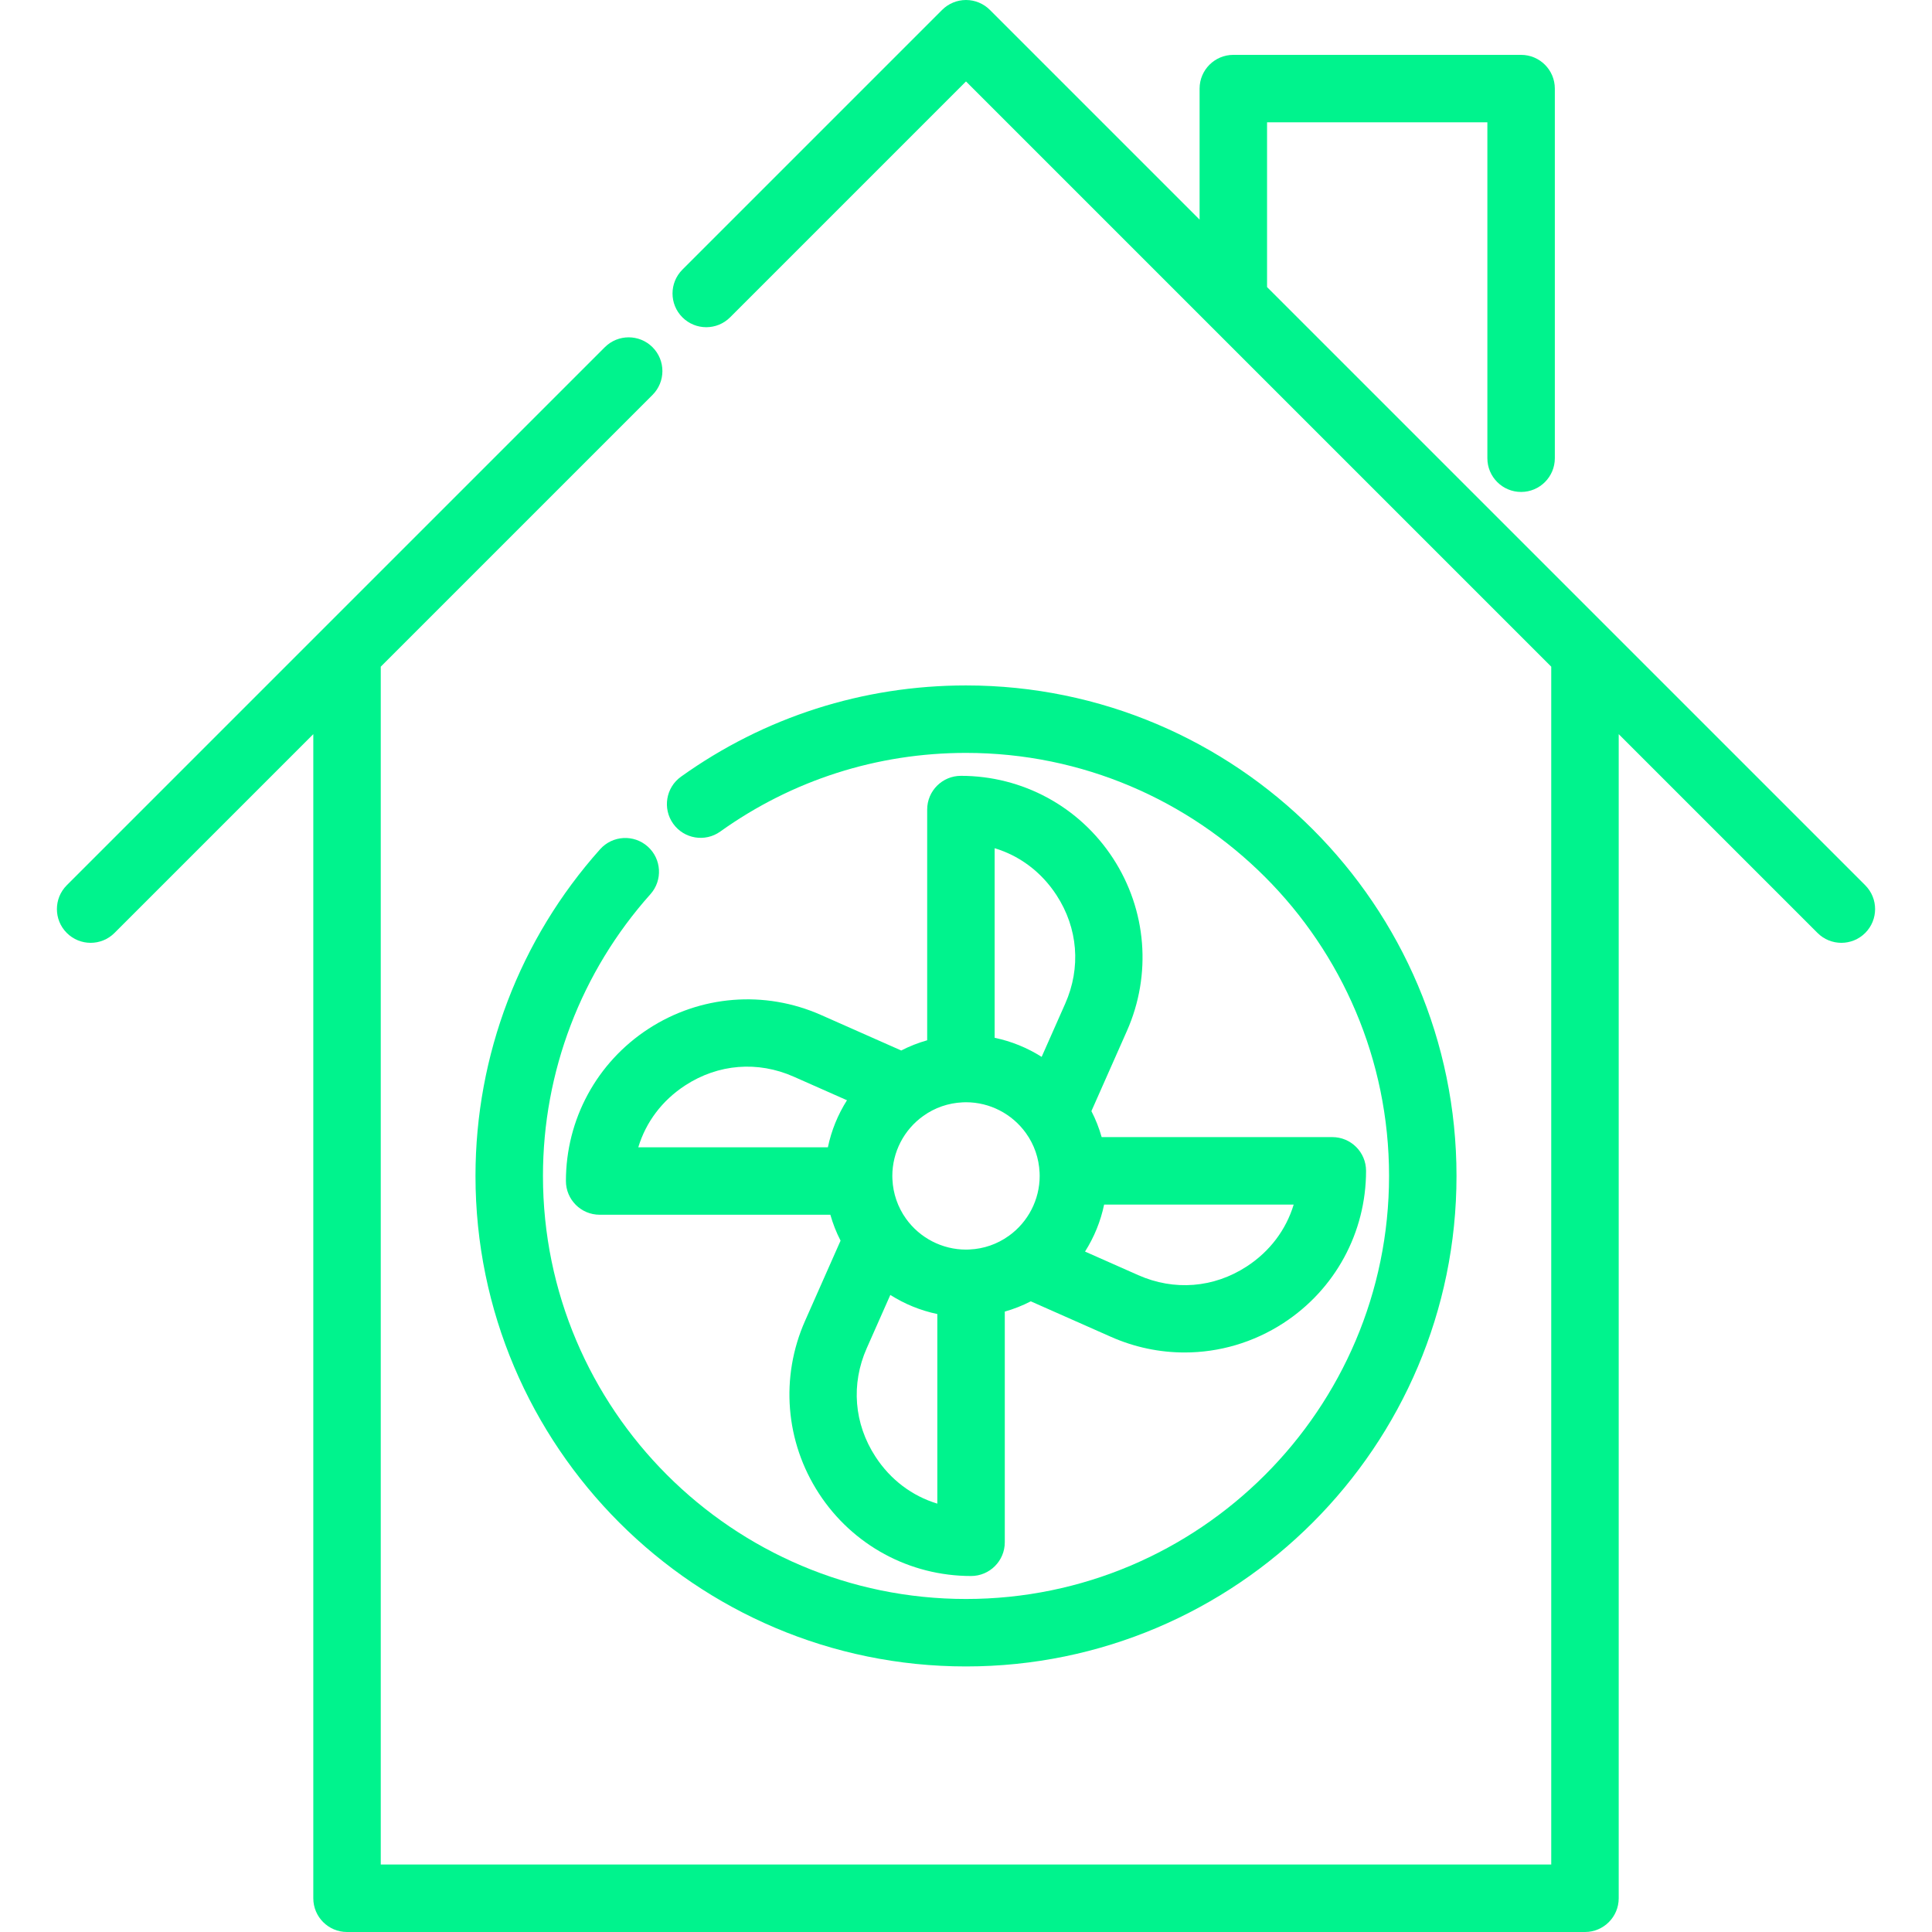
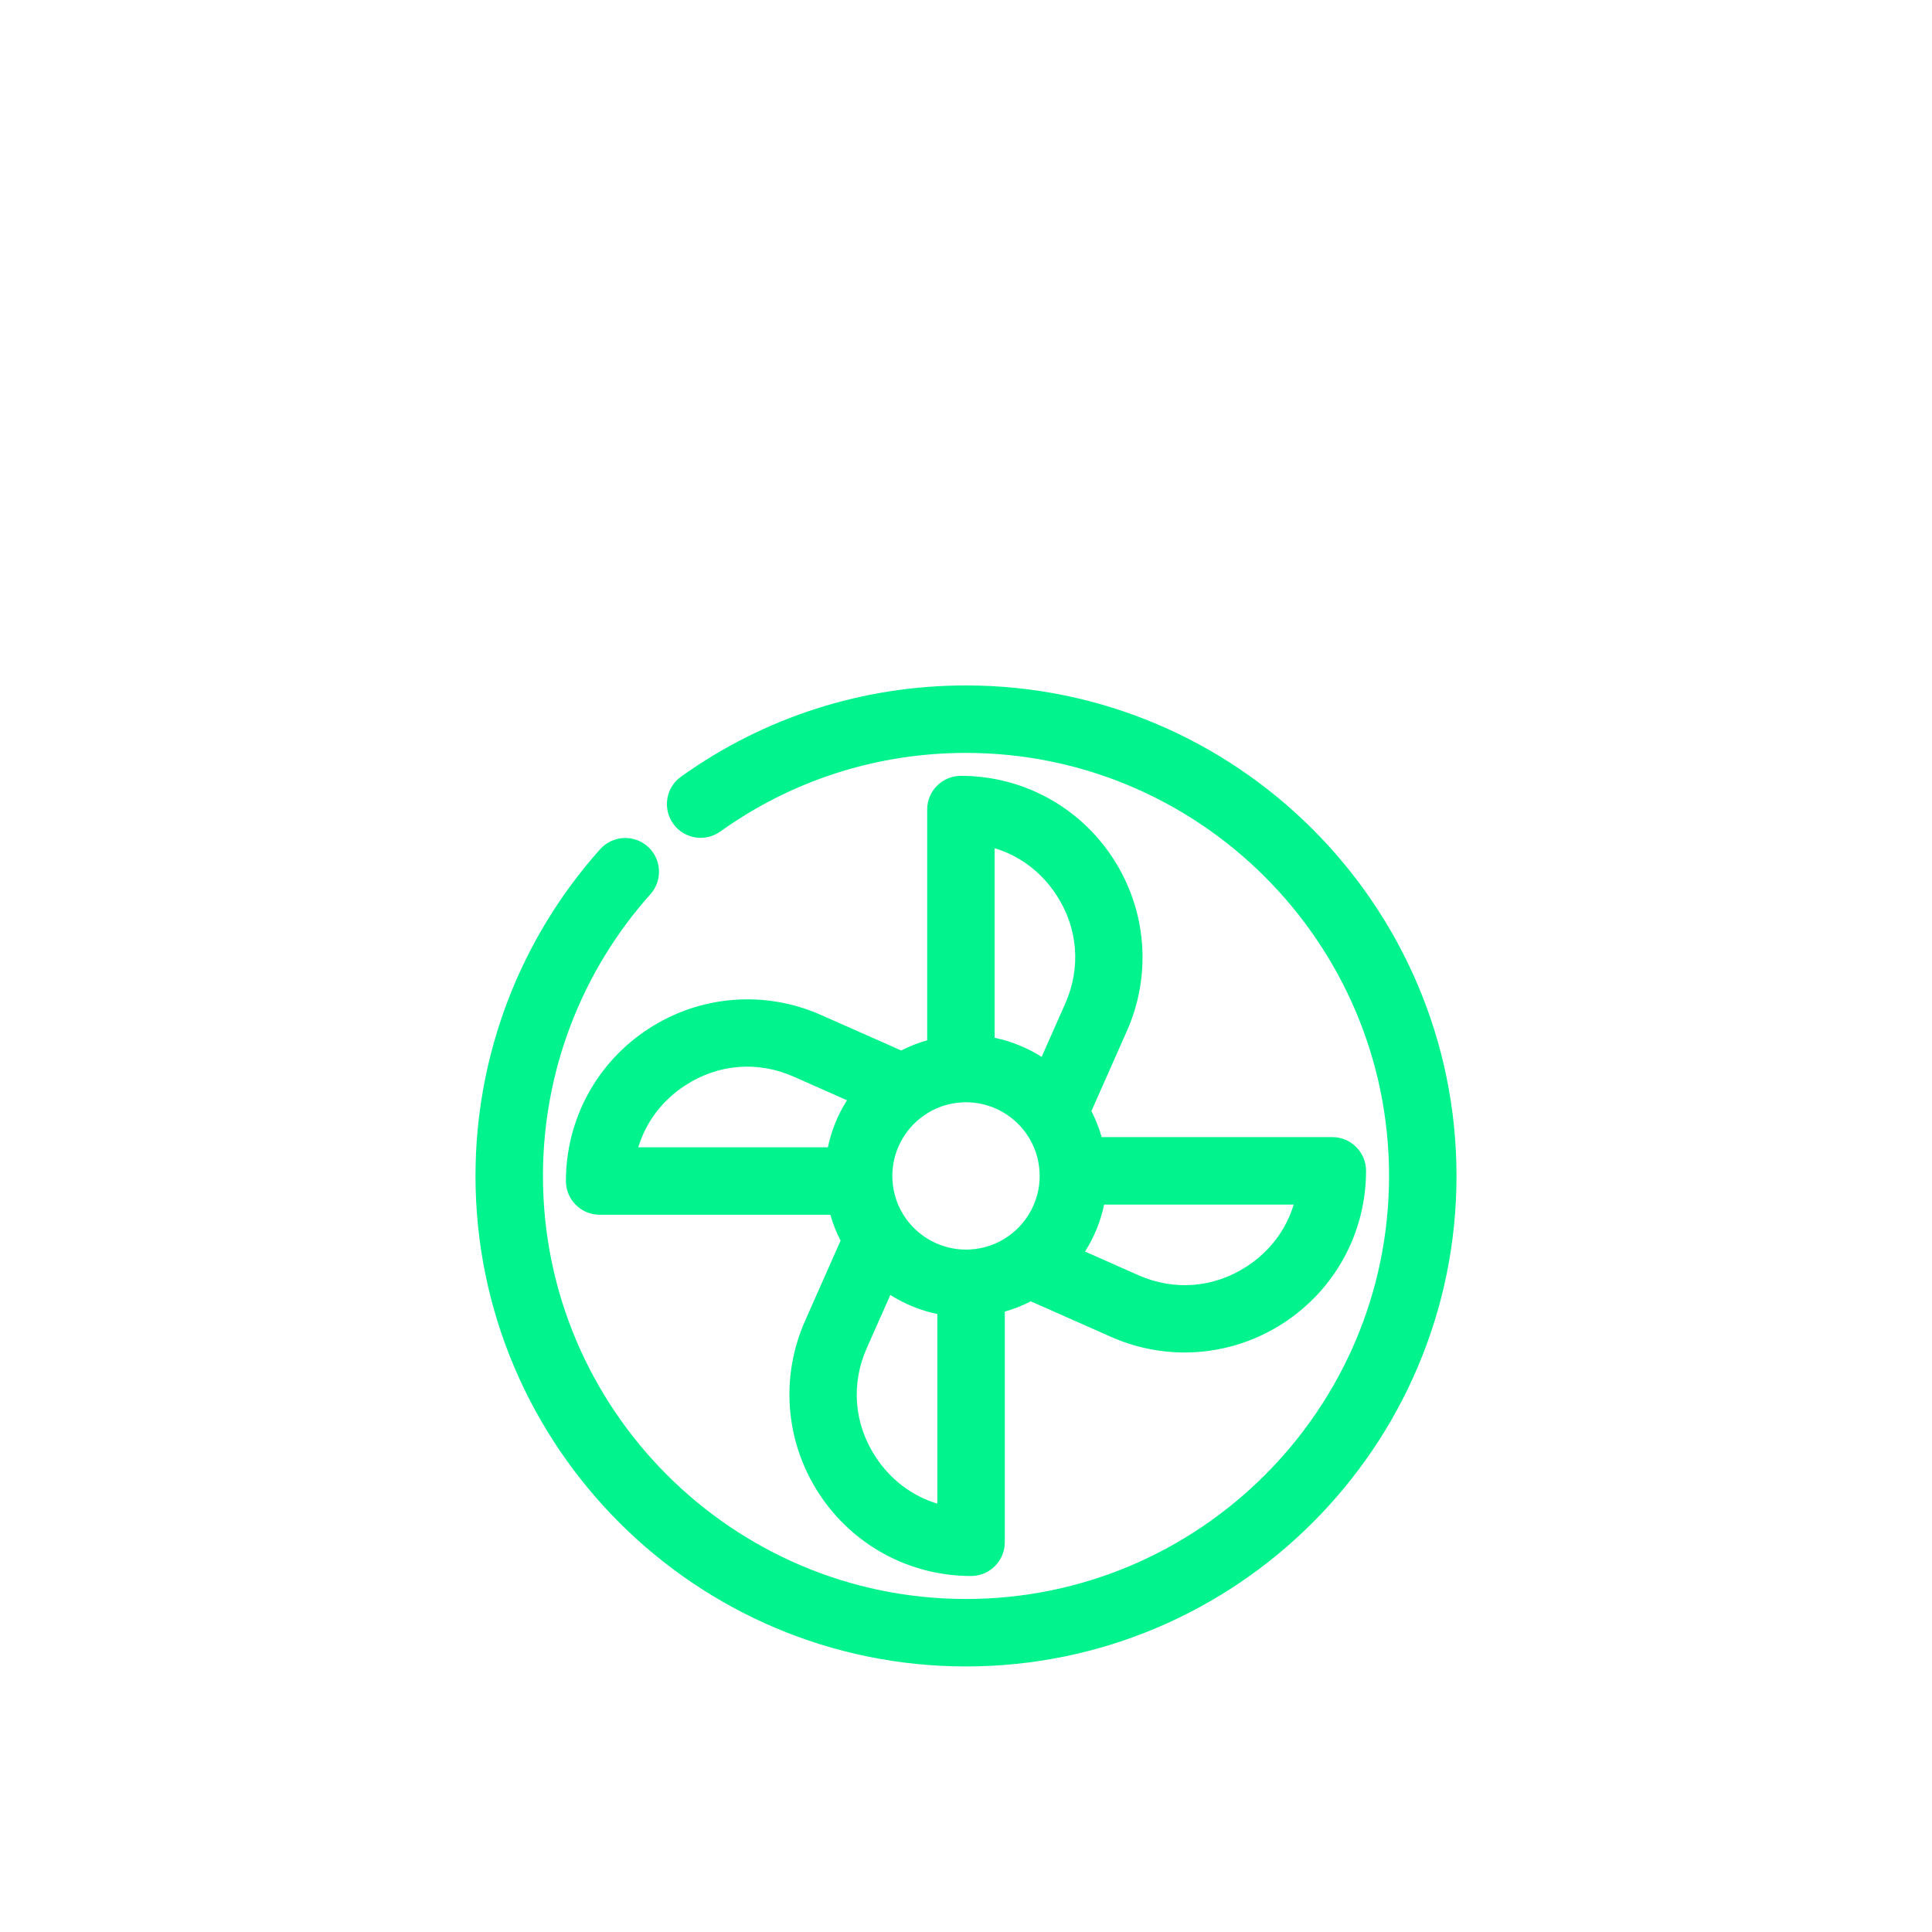
<svg xmlns="http://www.w3.org/2000/svg" width="512" height="512" viewBox="0 0 512 512" fill="none">
-   <path d="M494.301 234.599L335.784 76.082V32.419H394.168V121.432C394.168 126.369 398.169 130.371 403.107 130.371C408.045 130.371 412.046 126.369 412.046 121.432V23.48C412.046 18.543 408.045 14.541 403.107 14.541H326.844C321.906 14.541 317.905 18.543 317.905 23.48V58.203L262.322 2.619C260.644 0.942 258.371 0 256.001 0C253.63 0 251.357 0.942 249.679 2.619L180.843 71.455C177.352 74.946 177.352 80.606 180.843 84.096C184.334 87.586 189.993 87.587 193.485 84.096L255.999 21.58L411.094 176.675V494.12H100.905V176.677L172.926 104.656C176.417 101.165 176.417 95.505 172.926 92.015C169.434 88.524 163.775 88.524 160.284 92.015L17.699 234.599C14.208 238.09 14.208 243.75 17.699 247.24C19.445 248.985 21.733 249.859 24.021 249.859C26.309 249.859 28.597 248.987 30.343 247.24L83.028 194.555V503.061C83.028 507.998 87.029 512 91.967 512H420.035C424.973 512 428.974 507.998 428.974 503.061V194.555L481.659 247.24C483.405 248.985 485.694 249.859 487.981 249.859C490.268 249.859 492.557 248.987 494.303 247.24C497.792 243.749 497.792 238.088 494.301 234.599Z" fill="#00F38D" />
  <path d="M256.001 181.647C228.716 181.647 202.6 190.008 180.476 205.827C176.461 208.698 175.533 214.282 178.405 218.298C181.276 222.315 186.859 223.242 190.876 220.371C209.949 206.735 232.468 199.526 256.003 199.526C317.82 199.526 368.114 249.819 368.114 311.637C368.114 373.455 317.82 423.747 256.002 423.747C194.184 423.747 143.89 373.454 143.89 311.636C143.89 284.043 154.004 257.526 172.37 236.97C175.658 233.288 175.34 227.638 171.658 224.348C167.976 221.058 162.326 221.377 159.036 225.058C137.739 248.894 126.01 279.64 126.01 311.635C126.01 383.311 184.323 441.624 256 441.624C327.676 441.624 385.989 383.311 385.989 311.635C385.989 239.959 327.677 181.647 256.001 181.647Z" fill="#00F38D" />
  <path d="M353.078 301.344H291.95C291.272 298.965 290.373 296.655 289.234 294.458L298.639 273.219C305.259 258.278 303.889 241.18 294.976 227.48C286.062 213.783 270.988 205.604 254.651 205.604C249.713 205.604 245.712 209.606 245.712 214.543V275.683C243.338 276.36 241.034 277.257 238.841 278.393L217.586 268.983C202.647 262.363 185.548 263.732 171.852 272.644C158.152 281.558 149.974 296.637 149.974 312.98C149.974 317.917 153.975 321.919 158.913 321.919H220.052C220.729 324.29 221.624 326.592 222.759 328.787L213.353 350.034C206.732 364.977 208.103 382.078 217.018 395.781C225.932 409.479 241.006 417.658 257.341 417.658C262.279 417.658 266.28 413.656 266.28 408.719V347.585C268.657 346.907 270.967 346.006 273.168 344.864L294.403 354.269C300.67 357.048 307.315 358.422 313.931 358.42C323.087 358.42 332.185 355.79 340.138 350.618C353.839 341.705 362.019 326.627 362.019 310.282C362.017 305.346 358.016 301.344 353.078 301.344ZM219.398 304.042H169.153C171.17 297.366 175.469 291.623 181.603 287.631C190.34 281.946 200.813 281.107 210.346 285.329L224.46 291.578C222.045 295.381 220.323 299.602 219.398 304.042ZM248.401 398.479C241.732 396.461 235.993 392.164 232.003 386.031C226.315 377.29 225.474 366.81 229.699 357.276L235.944 343.171C239.745 345.586 243.963 347.308 248.4 348.234V398.479H248.401ZM267.331 327.529L267.306 327.54C264.264 329.721 260.683 330.962 256.946 331.126C256.882 331.128 256.818 331.132 256.754 331.137C256.506 331.154 256.258 331.156 256.005 331.156C249.706 331.156 243.76 328.091 240.091 322.95C237.918 319.908 236.677 316.32 236.505 312.571C236.503 312.513 236.499 312.453 236.494 312.395C236.477 312.147 236.475 311.892 236.475 311.638C236.475 305.338 239.537 299.396 244.694 295.726C247.726 293.551 251.311 292.31 255.06 292.138C255.116 292.136 255.172 292.132 255.227 292.128C255.486 292.111 255.745 292.108 256.004 292.108C262.296 292.108 268.235 295.169 271.906 300.316C274.08 303.348 275.322 306.937 275.495 310.694C275.497 310.749 275.501 310.804 275.505 310.858C275.522 311.118 275.525 311.378 275.525 311.636C275.525 317.923 272.462 323.863 267.331 327.529ZM282.293 265.978L276.046 280.085C272.245 277.671 268.027 275.95 263.59 275.027V224.784C270.261 226.802 276 231.099 279.99 237.231C285.677 245.97 286.516 256.447 282.293 265.978ZM330.387 335.632C321.648 341.316 311.174 342.149 301.645 337.925L287.543 331.678C289.958 327.876 291.68 323.658 292.605 319.222H342.841C340.822 325.898 336.523 331.642 330.387 335.632Z" fill="#00F38D" />
</svg>